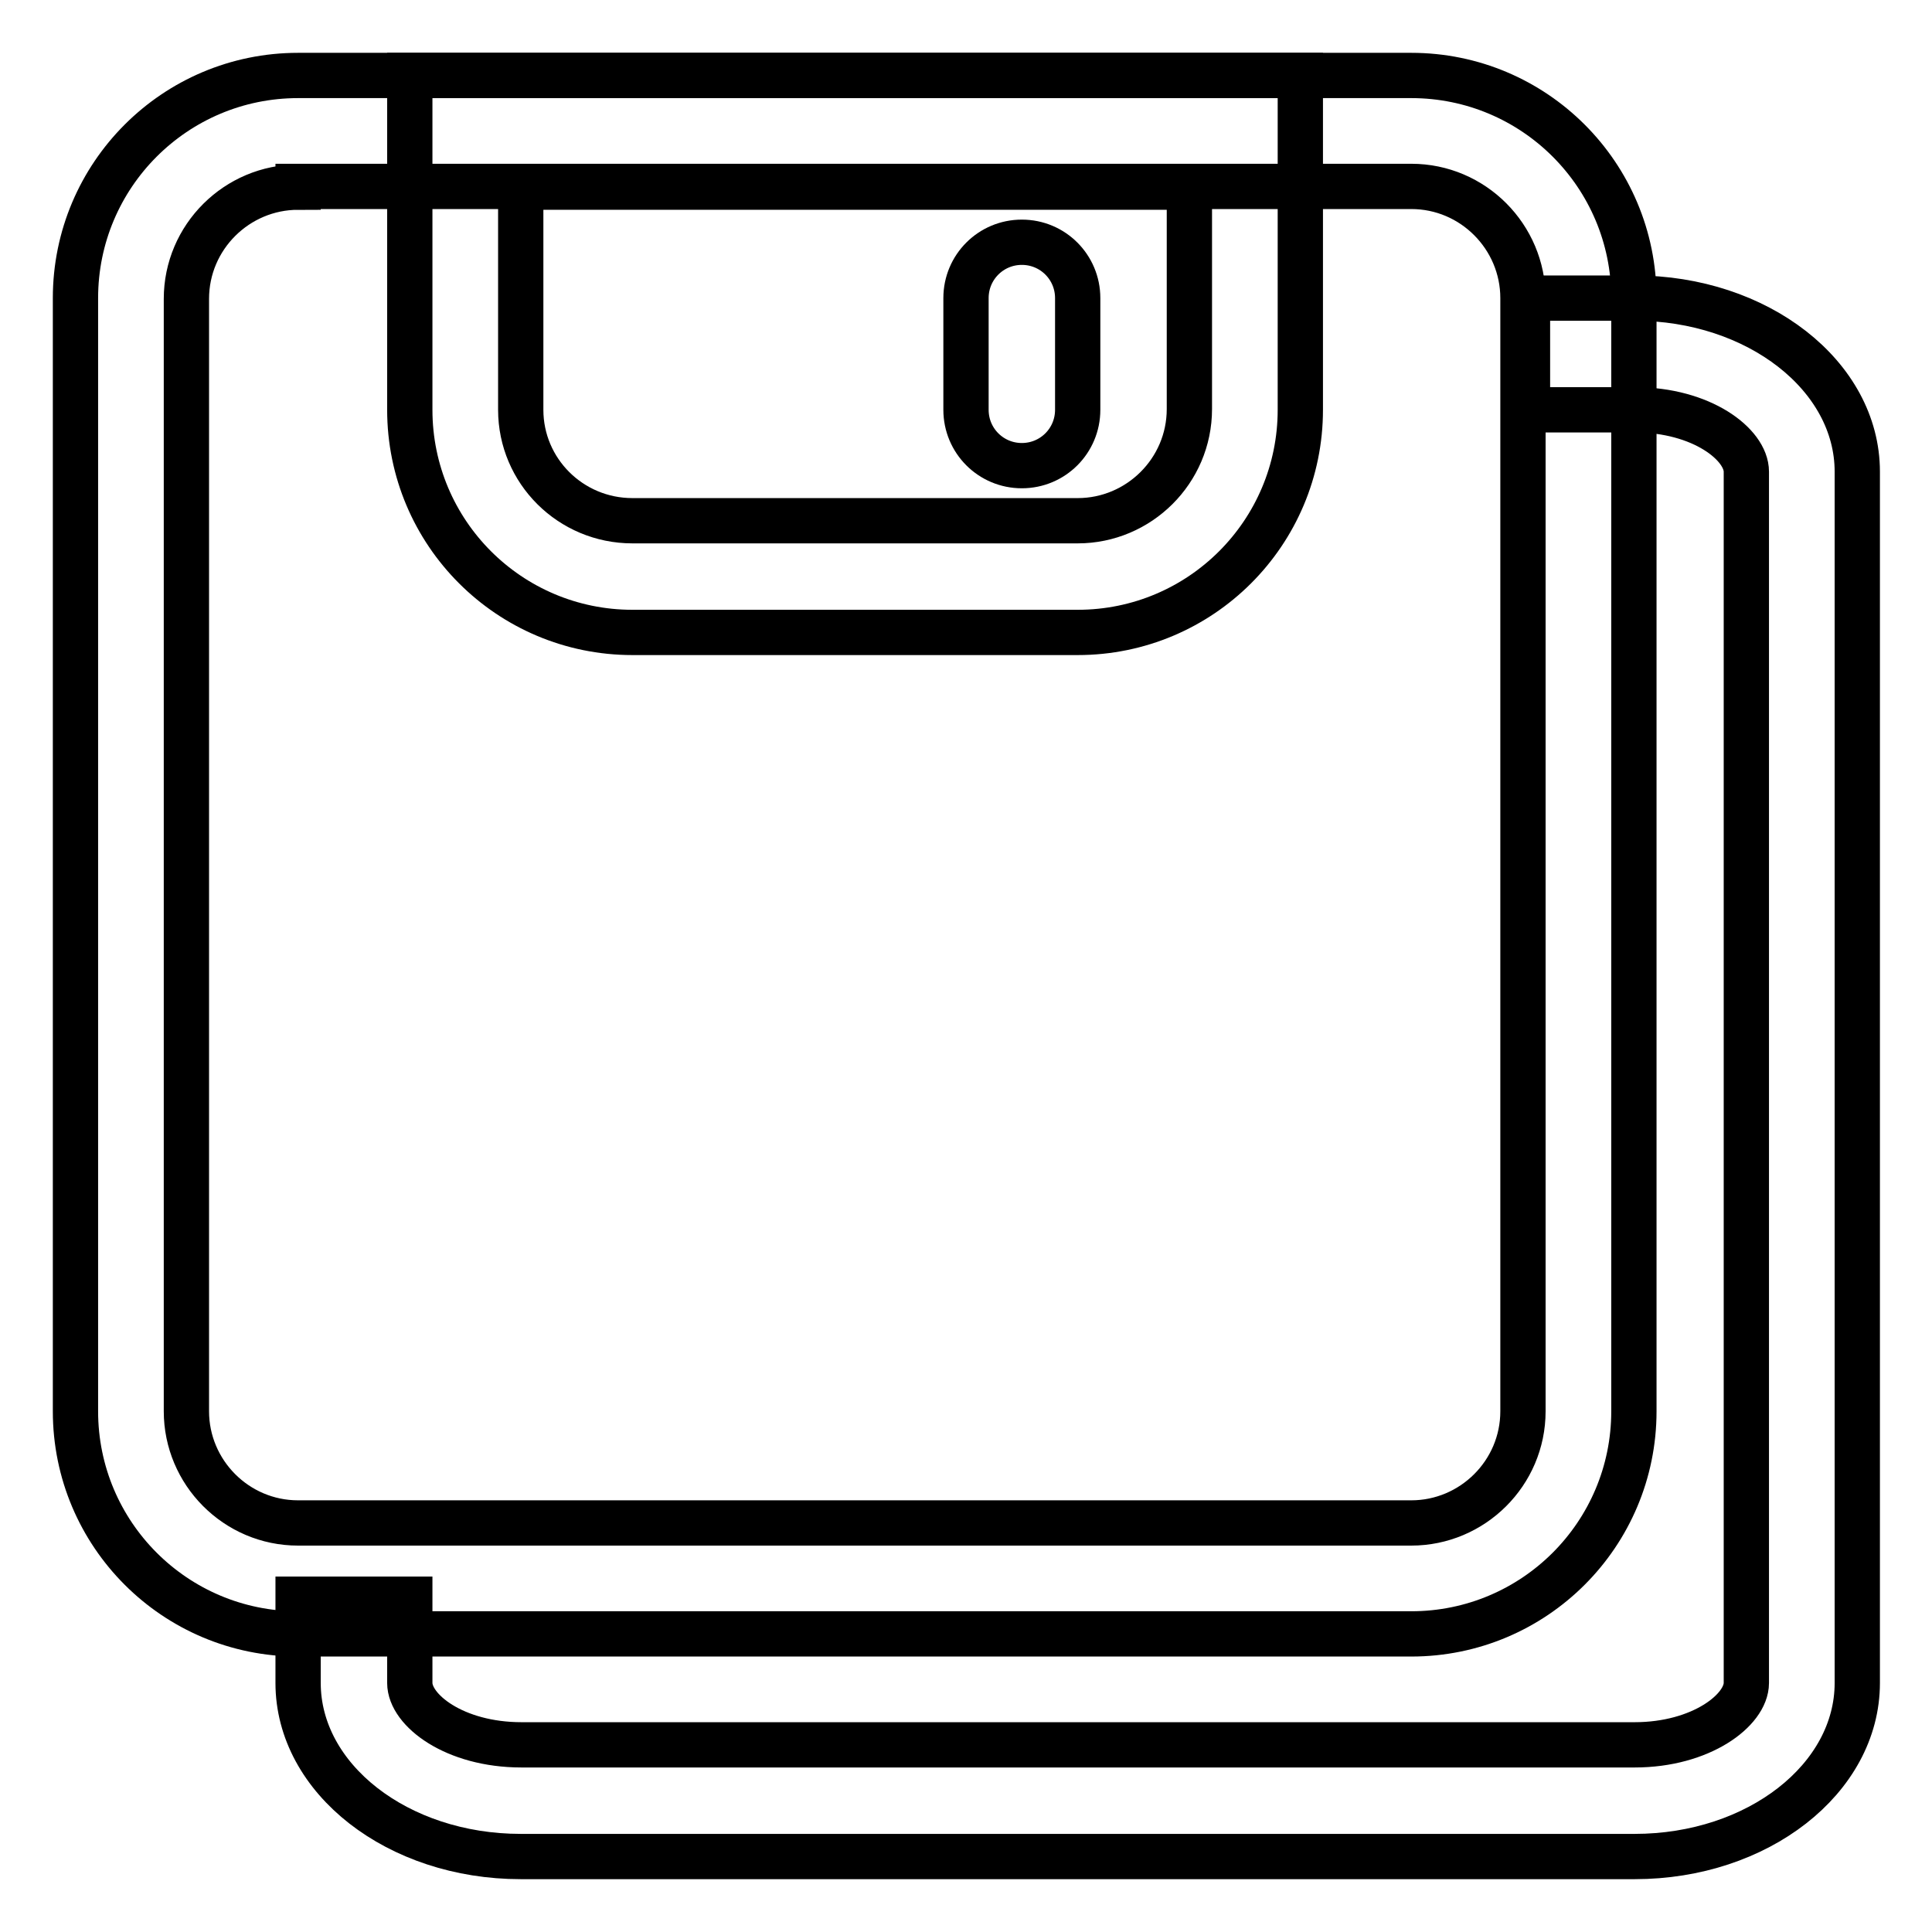
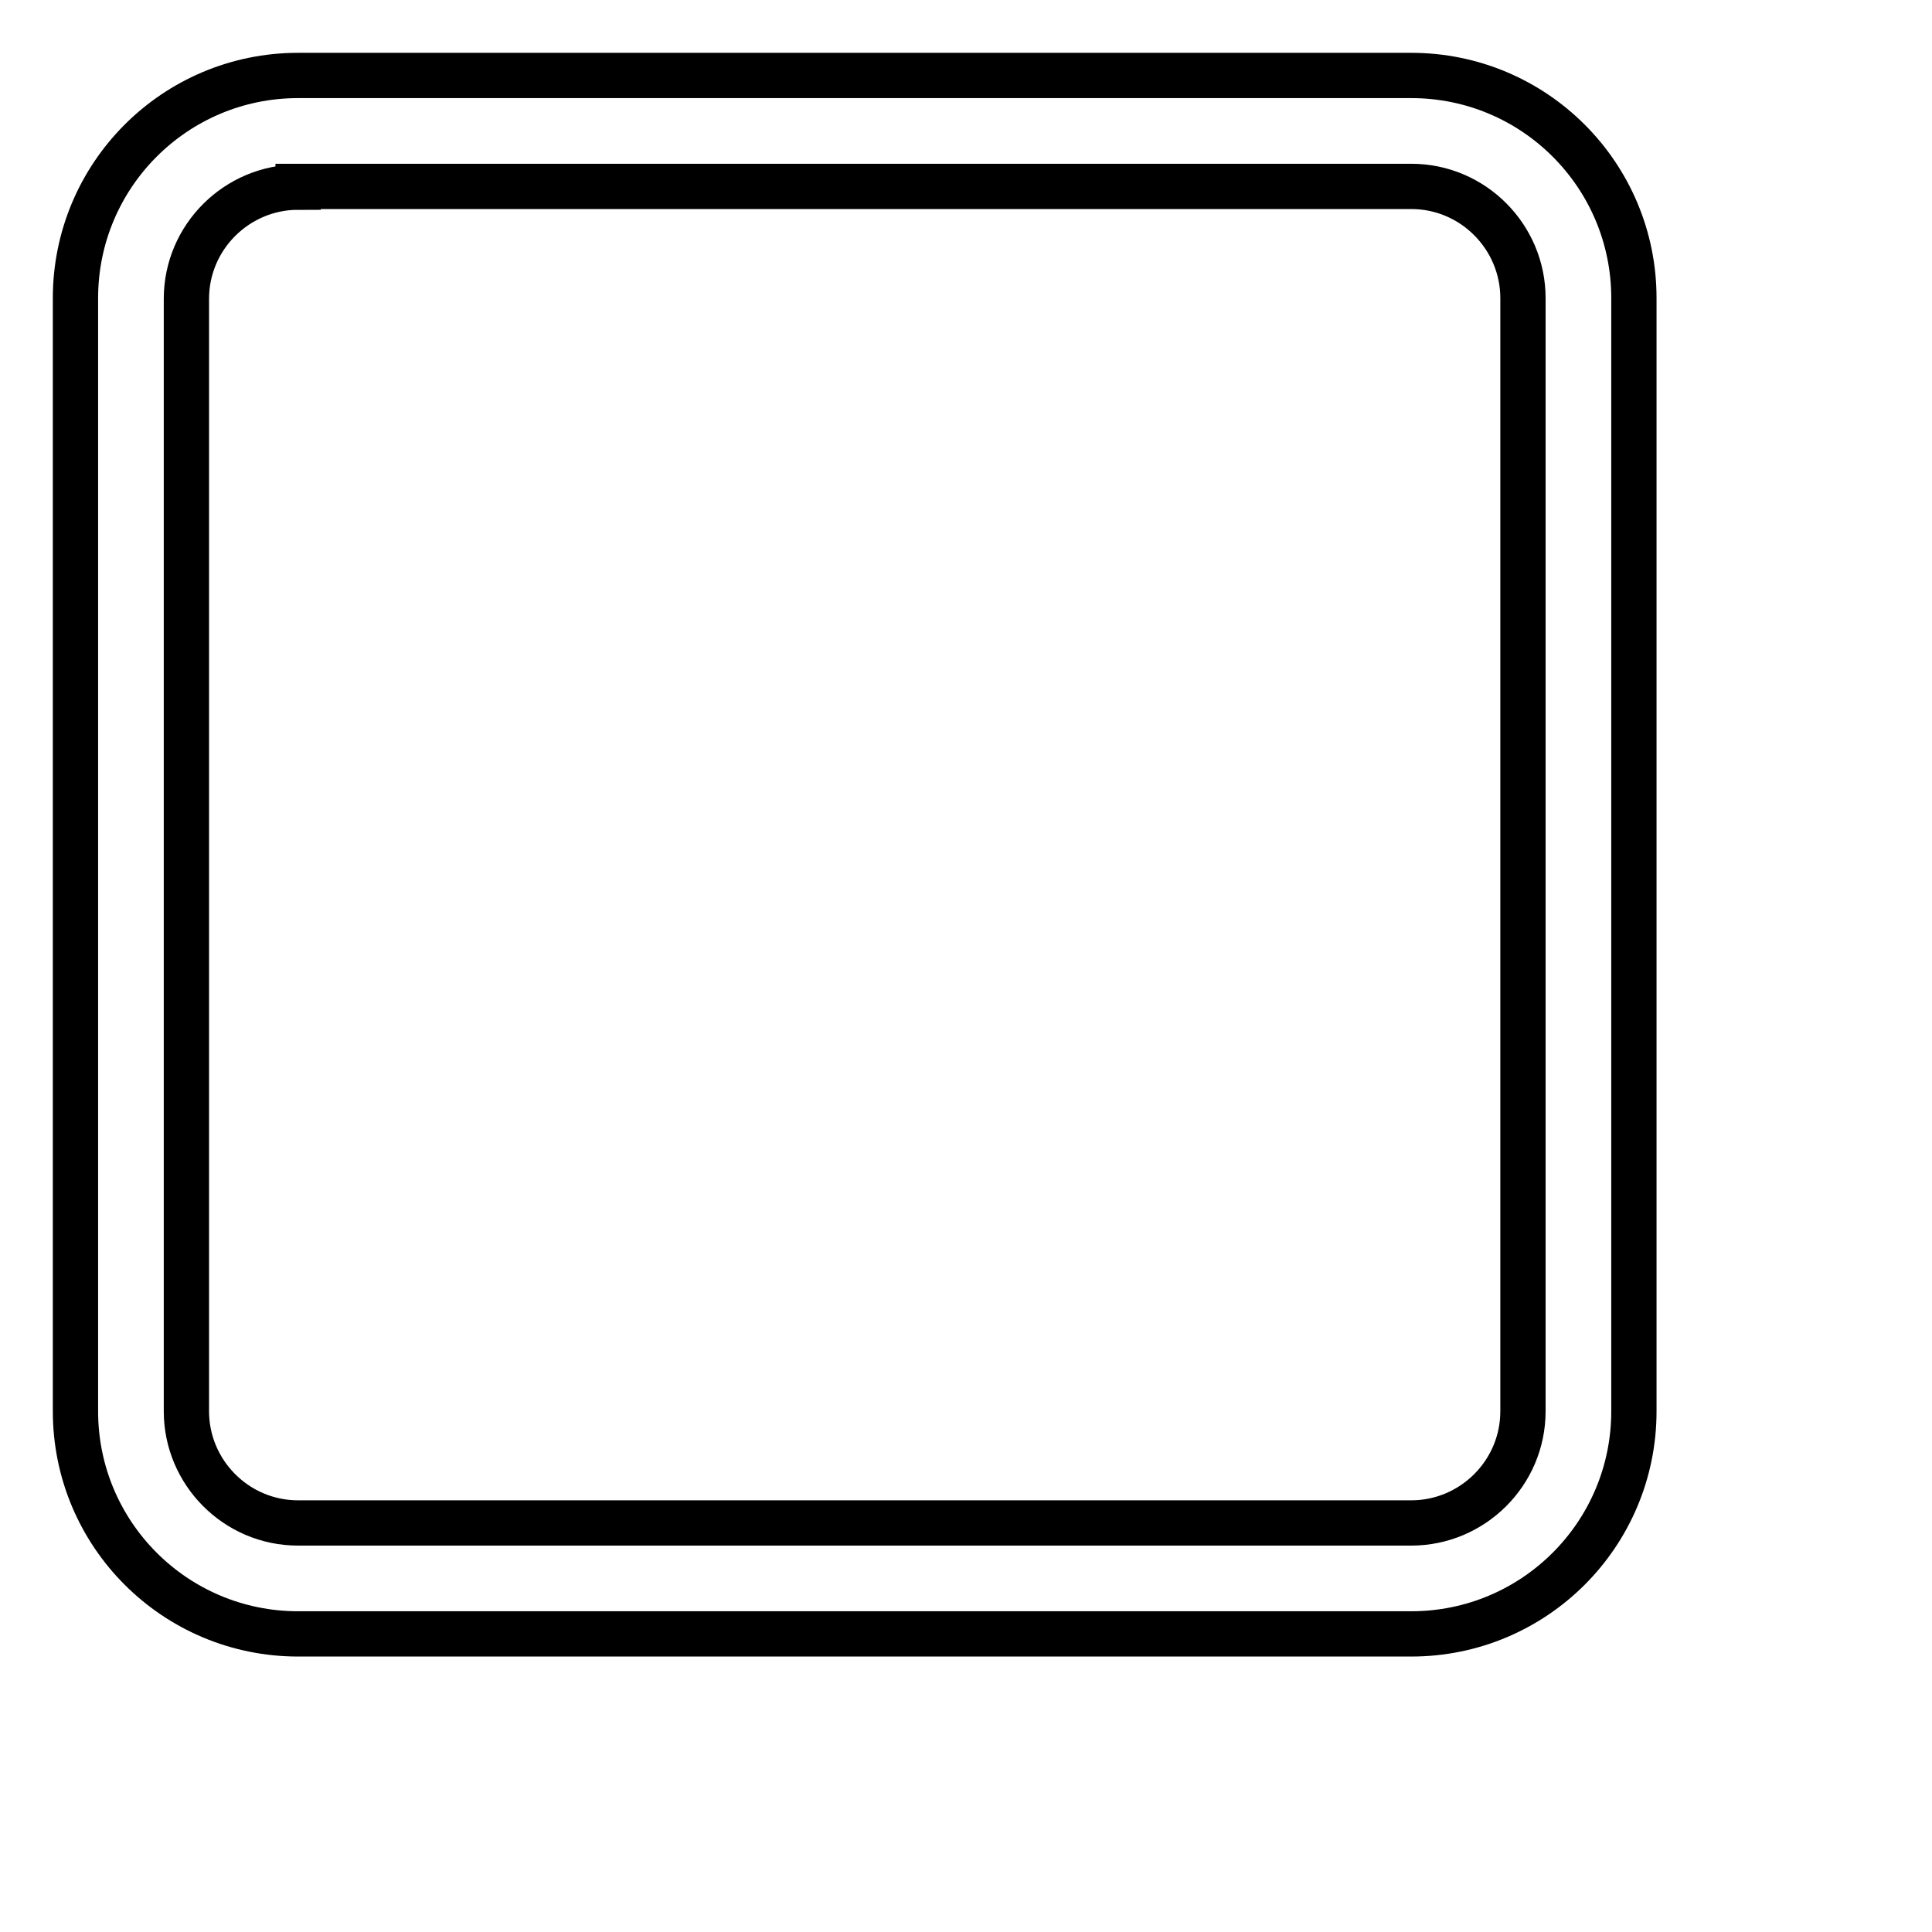
<svg xmlns="http://www.w3.org/2000/svg" version="1.1" x="0px" y="0px" viewBox="0 0 256 256" enable-background="new 0 0 256 256" xml:space="preserve">
  <g>
    <path stroke-width="6" fill-opacity="0" stroke="#000000" d="M39.5,24.8c-8.1,0-14.8,6.6-14.8,14.8V187c0,8.1,6.6,14.8,14.8,14.8H187c8.1,0,14.8-6.6,14.8-14.8V39.5 c0-8.1-6.6-14.8-14.8-14.8H39.5z M39.5,10H187c16.3,0,29.5,13.2,29.5,29.5V187c0,16.3-13.2,29.5-29.5,29.5H39.5 C23.2,216.5,10,203.3,10,187V39.5C10,23.2,23.2,10,39.5,10z" />
-     <path stroke-width="6" fill-opacity="0" stroke="#000000" d="M69,24.8v29.5C69,62.4,75.6,69,83.8,69h59c8.1,0,14.8-6.6,14.8-14.8V24.8H69z M54.3,10h118v44.3 c0,16.3-13.2,29.5-29.5,29.5h-59c-16.3,0-29.5-13.2-29.5-29.5V10z" />
-     <path stroke-width="6" fill-opacity="0" stroke="#000000" d="M128,39.5c0-4.1,3.3-7.4,7.4-7.4s7.4,3.3,7.4,7.4v14.8c0,4.1-3.3,7.4-7.4,7.4s-7.4-3.3-7.4-7.4V39.5z  M39.5,211.9h14.8V223c0,3.6,5.9,8.2,14.8,8.2h147.5c8.8,0,14.8-4.6,14.8-8.2V62.5c0-3.6-5.9-8.2-14.8-8.2h-14.2V39.5h14.2 c16.3,0,29.5,10.3,29.5,23V223c0,12.7-13.2,23-29.5,23H69c-16.3,0-29.5-10.3-29.5-23V211.9z M39.5,211.9h14.8V223 c0,3.6,5.9,8.2,14.8,8.2h147.5c8.8,0,14.8-4.6,14.8-8.2V62.5c0-3.6-5.9-8.2-14.8-8.2h-14.2V39.5h14.2c16.3,0,29.5,10.3,29.5,23V223 c0,12.7-13.2,23-29.5,23H69c-16.3,0-29.5-10.3-29.5-23V211.9z" />
  </g>
</svg>